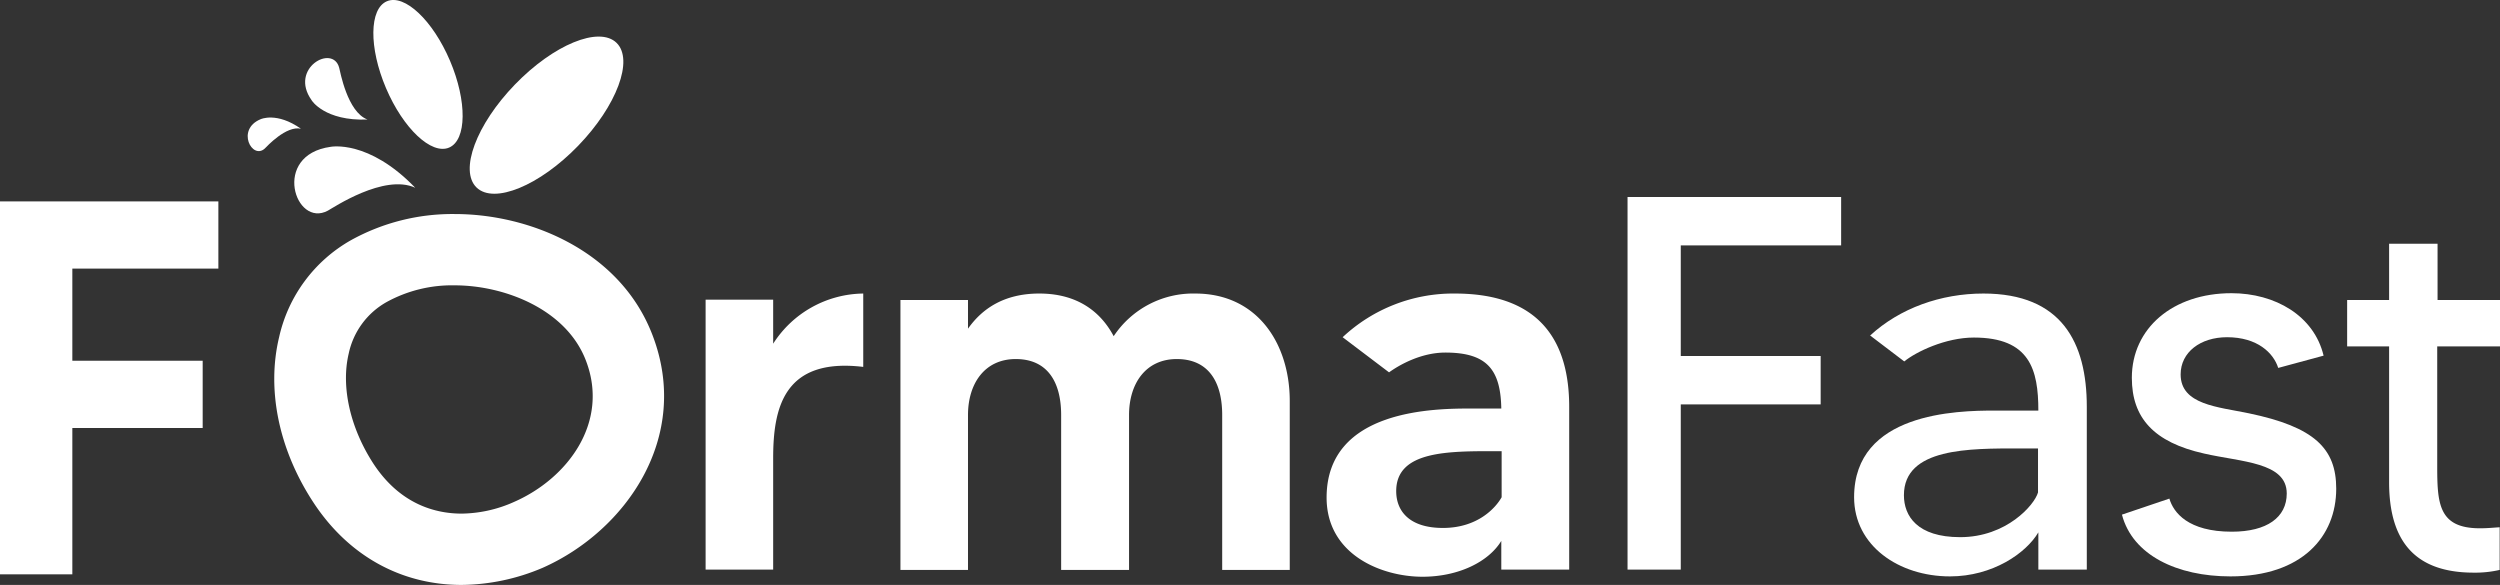
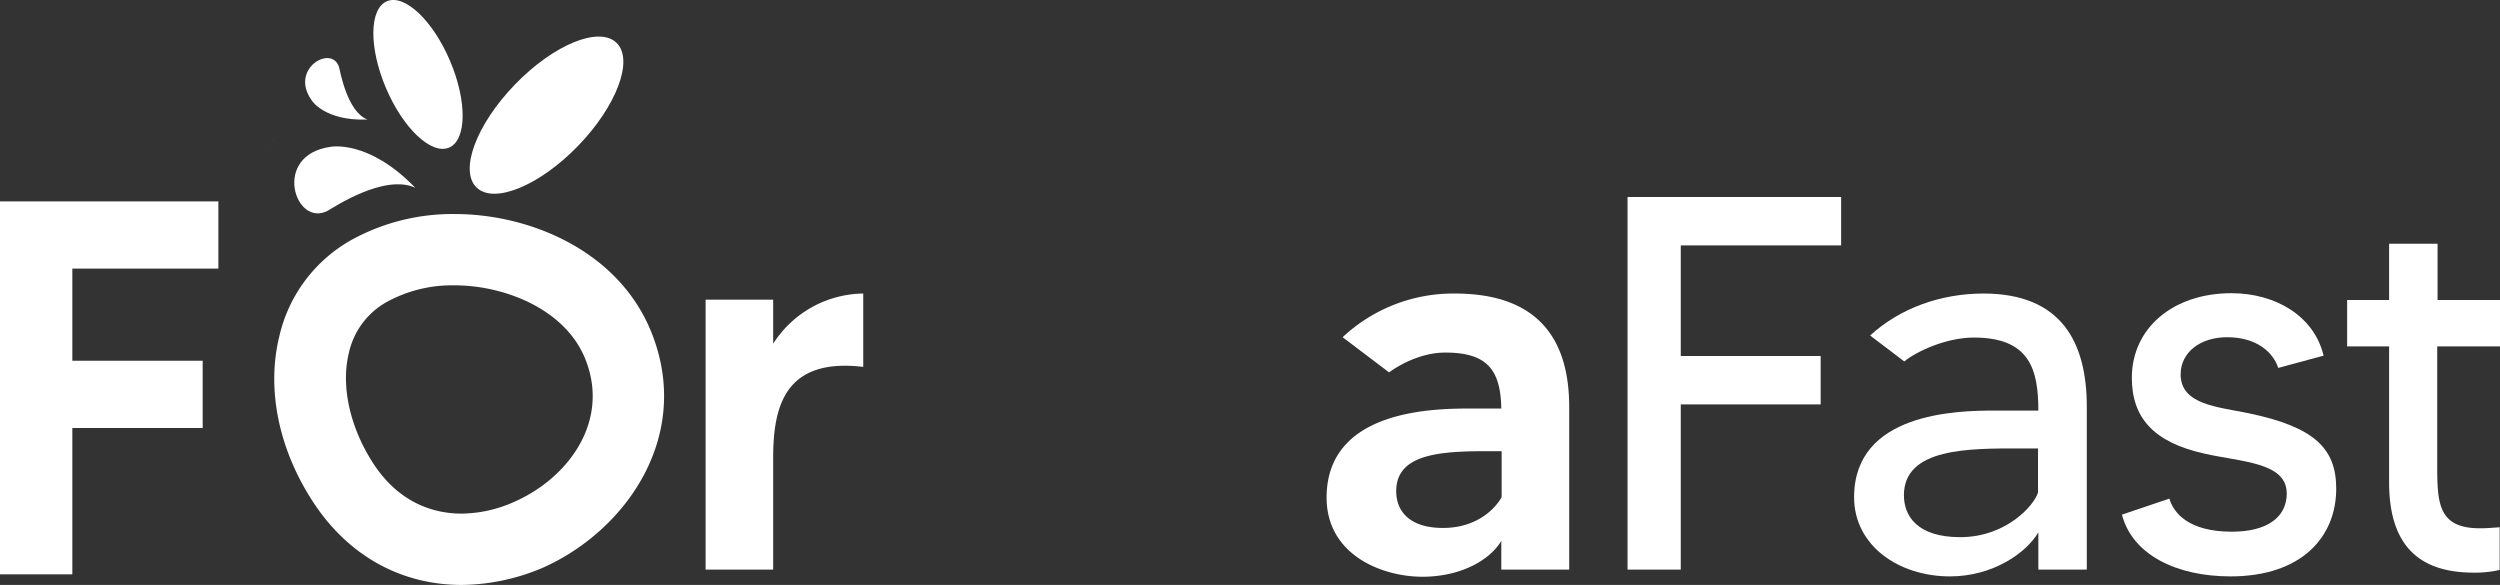
<svg xmlns="http://www.w3.org/2000/svg" id="bb9fd456-bbb8-468c-9f76-0ad02ffc96bc" data-name="Layer 1" viewBox="0 0 732.7 171.43">
  <rect x="0" y="0" width="732.7" height="171.43" fill="#333333" stroke="none" />
  <defs>
    <style>.bdb1e3b9-b7ac-4323-abae-3a67aacd5b23{fill:#fff;}</style>
  </defs>
  <path class="bdb1e3b9-b7ac-4323-abae-3a67aacd5b23" d="M239.2,538.6v27h38.2v19.7H239.2v42.9H218V518.9h64v19.7Z" transform="translate(-218 -459.87)" />
  <path class="bdb1e3b9-b7ac-4323-abae-3a67aacd5b23" d="M471,545.9v21.5c-23.4-2.8-26.4,12.2-26.4,26.8v32.6H424.8V547.7h19.8v12.9A31.77,31.77,0,0,1,471,545.9Z" transform="translate(-218 -459.87)" />
-   <path class="bdb1e3b9-b7ac-4323-abae-3a67aacd5b23" d="M596,577.4v49.5H576.2V581.5c0-9.8-4.1-16.4-13.3-16.4s-14,7.3-14,16.4v45.4H529V581.5c0-9.8-4.1-16.4-13.3-16.4s-14,7.3-14,16.4v45.4H481.9V547.8h19.8v8.4c4.1-5.8,10.5-10.3,20.9-10.3,10.8,0,17.8,5,21.8,12.5a27.93,27.93,0,0,1,23.9-12.5C586.6,545.9,596,560.7,596,577.4Z" transform="translate(-218 -459.87)" />
  <path class="bdb1e3b9-b7ac-4323-abae-3a67aacd5b23" d="M677.9,579.1v47.7H658v-8.4c-3.7,6.1-12.5,10.5-23.1,10.5-11.9,0-28.1-6.4-28.1-23.2,0-26.1,32.1-26.1,42.6-26.1H658c-.2-11.4-4.2-16.4-16.4-16.4-7.2,0-13.6,3.7-16.5,5.8l-13.6-10.3a47.39,47.39,0,0,1,32.9-12.8C669.6,545.9,677.9,560.2,677.9,579.1Zm-19.9,13h-1.2c-14.2,0-29.6-.2-29.6,11.7,0,5.9,3.9,10.8,13.7,10.8,10.1,0,15.4-5.8,17.2-9V592.1Z" transform="translate(-218 -459.87)" />
  <path class="bdb1e3b9-b7ac-4323-abae-3a67aacd5b23" d="M710.6,531.8v32.4h41v14.2h-41v48.4H695V517.6h62.6v14.2Z" transform="translate(-218 -459.87)" />
  <path class="bdb1e3b9-b7ac-4323-abae-3a67aacd5b23" d="M829.6,579.1v47.7H815.4V615.9c-3.6,6.1-13.4,12.9-25.9,12.9-15,0-28.1-9-28.1-23.2,0-24.8,30.1-25.4,41.2-25.4h12.8c0-12-2.5-21.4-18.9-21.4-8.3,0-17,4.2-20.4,7l-10-7.6c8.7-8,20.7-12.3,33.2-12.3C822.2,545.9,829.6,560.2,829.6,579.1Zm-14.2,12.2h-5.5c-14.7,0-33.9-.2-33.9,13.7,0,6.1,3.9,12.3,16.5,12.3,13.6,0,21.8-9.5,22.8-13.1V591.3Z" transform="translate(-218 -459.87)" />
  <path class="bdb1e3b9-b7ac-4323-abae-3a67aacd5b23" d="M902.7,603.1c0,14-10,25.7-31,25.7-15.6,0-28.7-6.2-31.8-18.1l13.9-4.7c1.2,4.1,5.5,9.7,18.3,9.7,10.3,0,16.1-4.2,16.1-11.2,0-9.2-13.3-9.2-24.2-11.7-14.8-3.3-21.2-10.5-21.2-22.2,0-14.5,12-24.8,29.2-24.8,12.8,0,24.2,6.6,27,18.3l-13.3,3.6c-1.4-4.4-6.1-9-15-9-7.8,0-13.6,4.4-13.6,10.9,0,8.9,10.9,9.5,20,11.4C896.3,585,902.7,591.3,902.7,603.1Z" transform="translate(-218 -459.87)" />
  <path class="bdb1e3b9-b7ac-4323-abae-3a67aacd5b23" d="M932.3,561.3V596c0,11.2.2,18.7,12.5,18.7,2.3,0,4.1-.2,5.8-.3v12.5a31.57,31.57,0,0,1-7.6.8c-17.2,0-24.8-9.2-24.8-26.5V561.4H905.9V547.8h12.3V531.3h14.2v16.5h18.3v13.6H932.3Z" transform="translate(-218 -459.87)" />
  <ellipse class="bdb1e3b9-b7ac-4323-abae-3a67aacd5b23" cx="378.18" cy="493.58" rx="29.5" ry="12.9" transform="translate(-457.53 -37.51) rotate(-45.96)" />
  <ellipse class="bdb1e3b9-b7ac-4323-abae-3a67aacd5b23" cx="340.5" cy="481.69" rx="10.2" ry="23.3" transform="translate(-379.3 -288.28) rotate(-23.03)" />
  <path class="bdb1e3b9-b7ac-4323-abae-3a67aacd5b23" d="M353.3,631.3h0c-17.8,0-33.2-8.6-43.4-24.1s-13.8-33.1-10.1-48.5a43.54,43.54,0,0,1,21-28.4,61.39,61.39,0,0,1,30.5-7.7c22.1,0,48.5,10.9,57.9,35.4,11.6,30.1-8,57.6-32.2,68.3A61.84,61.84,0,0,1,353.3,631.3Zm-2-87.8a39.77,39.77,0,0,0-20,4.9,22.7,22.7,0,0,0-11.1,15.1c-2.3,9.7.4,21.7,7.2,32.2,7.9,12.1,18.4,14.7,25.9,14.7a38.51,38.51,0,0,0,15.3-3.4c15.8-6.9,28.1-23.4,21.1-41.5C383.9,550.4,365.7,543.5,351.3,543.5Z" transform="translate(-218 -459.87)" />
  <path class="bdb1e3b9-b7ac-4323-abae-3a67aacd5b23" d="M314.1,521.6c-9.6,5.2-16.6-16.3.8-18.7.1,0,11.1-2.2,24.8,12C330.6,510.7,315.6,520.8,314.1,521.6Z" transform="translate(-218 -459.87)" />
  <path class="bdb1e3b9-b7ac-4323-abae-3a67aacd5b23" d="M317.4,479.7c-1.9-7-14.7.2-8.1,9.5,0,.1,3.9,6.2,16.4,5.7C319.8,492.7,317.7,480.8,317.4,479.7Z" transform="translate(-218 -459.87)" />
-   <path class="bdb1e3b9-b7ac-4323-abae-3a67aacd5b23" d="M295.6,503.4c-3.7,3.4-8.5-5.6-1.2-8.6,0,0,4.7-2.2,11.8,2.8C301.9,496.6,296.2,502.8,295.6,503.4Z" transform="translate(-218 -459.87)" />
+   <path class="bdb1e3b9-b7ac-4323-abae-3a67aacd5b23" d="M295.6,503.4C301.9,496.6,296.2,502.8,295.6,503.4Z" transform="translate(-218 -459.87)" />
</svg>